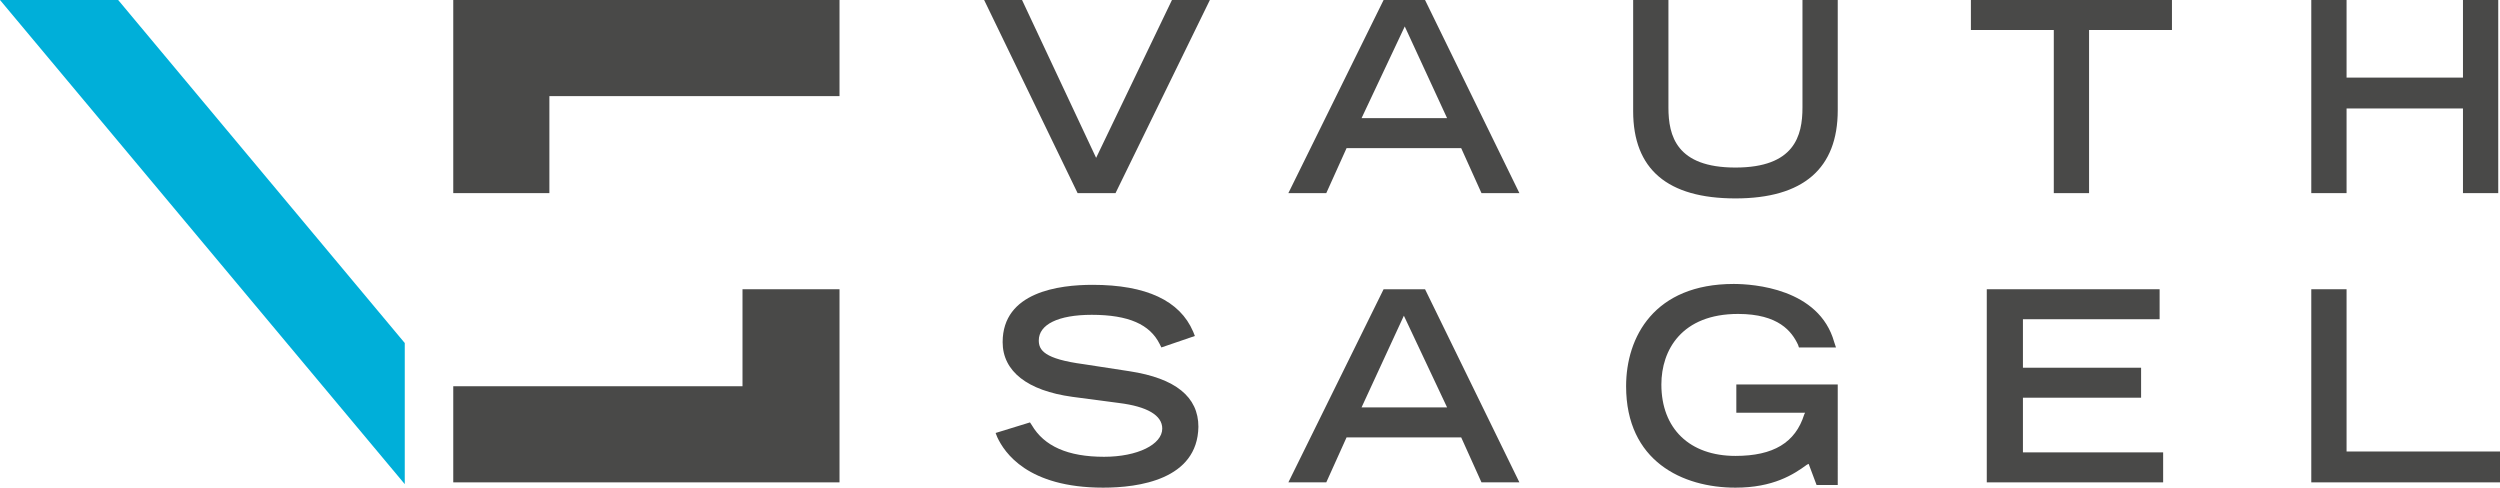
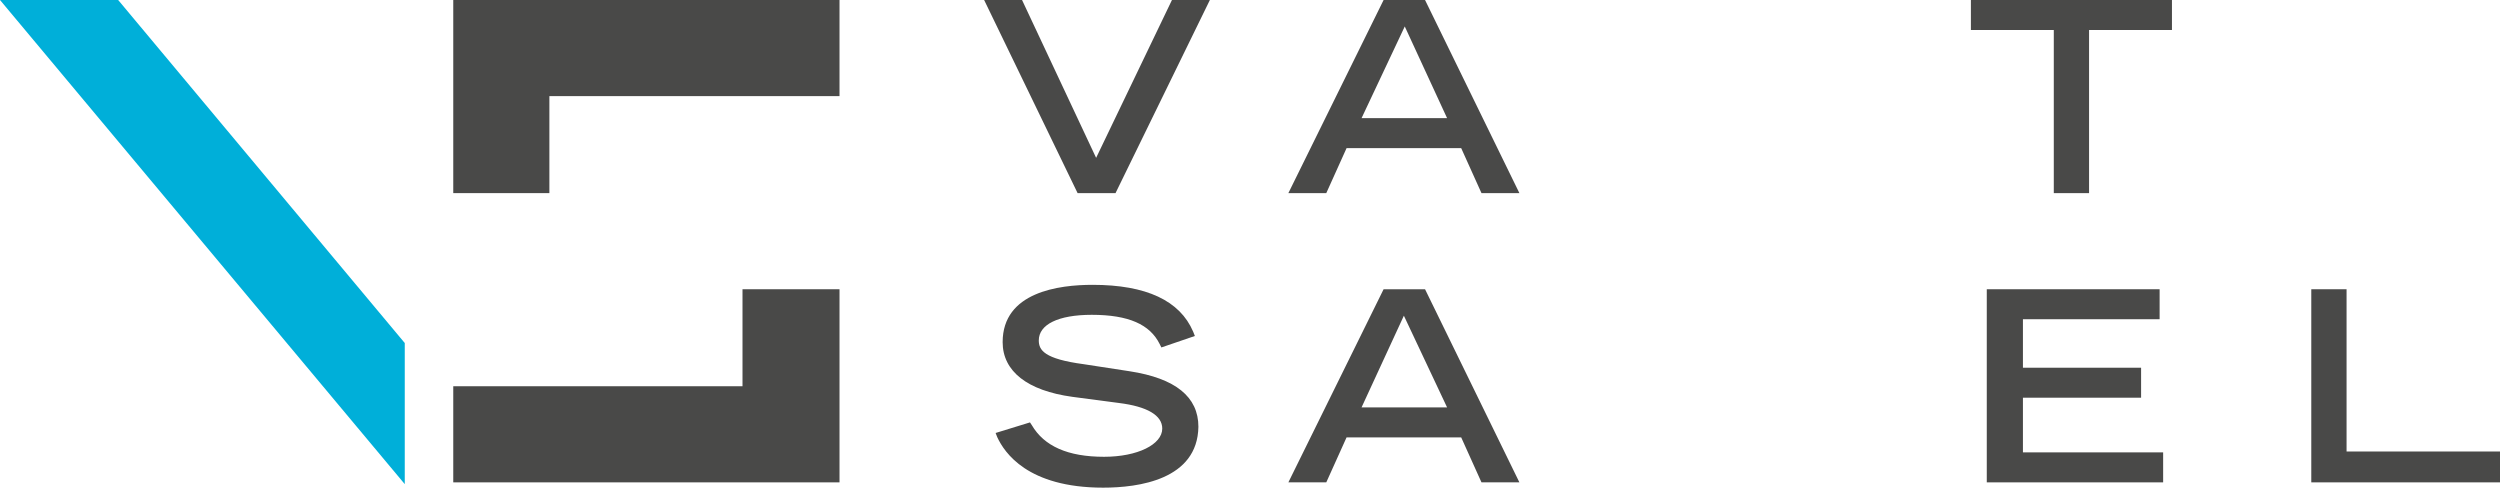
<svg xmlns="http://www.w3.org/2000/svg" version="1.1" id="Ebene_1" x="0px" y="0px" viewBox="0 0 283.5 55.3" style="enable-background:new 0 0 283.5 55.3;" xml:space="preserve">
  <style type="text/css">
	.st0{fill:#494948;}
	.st1{fill:#00AFD9;}
</style>
  <g>
    <path class="st0" d="M126.5,21.9h-4.3L111.6,0h4.3l8.4,17.9L132.9,0h4.3L126.5,21.9z" />
  </g>
  <g>
    <g>
-       <path class="st0" d="M283.3,21.9h-4v-9.6h-13.2v9.6h-4V0h4v8.8h13.2V0h4V21.9z" />
-     </g>
+       </g>
    <g>
      <path class="st0" d="M283.5,54.7h-21.4V32.8h4v18.4h17.4V54.7z" />
    </g>
  </g>
  <g>
    <path class="st0" d="M236.9,21.9h-4V3.4h-9.4V0h22.8v3.4h-9.4V21.9z" />
  </g>
  <g>
    <path class="st0" d="M245.2,54.7h-19.9V32.8h19.6v3.4h-15.5v5.5h13.4v3.4h-13.4v6.2h15.9V54.7z" />
  </g>
  <g>
-     <path class="st0" d="M196.8,22.5c-7.7,0-11.6-3.3-11.6-9.9V0h4v12.2c0,3.2,0.9,6.8,7.6,6.8c6.7,0,7.6-3.6,7.6-6.8V0h4v12.5   C208.4,19.1,204.5,22.5,196.8,22.5z" />
-   </g>
+     </g>
  <g>
-     <path class="st0" d="M196.8,55.3c-6,0-12.4-3-12.4-11.5c0-5.6,3.2-11.6,12.2-11.6c2.2,0,9.7,0.5,11.4,6.6l0.2,0.6h-4.2l-0.1-0.3   c-0.7-1.5-2.2-3.5-6.8-3.5c-6.4,0-8.7,4.1-8.7,8c0,5,3.2,8.1,8.4,8.1c4.3,0,6.8-1.5,7.8-4.7l0.1-0.2h-7.8v-3.2h11.5V55h-2.4   l-0.9-2.4l-0.2,0.1C203.4,53.8,201.1,55.3,196.8,55.3z" />
-   </g>
+     </g>
  <g>
    <path class="st0" d="M125.1,55.3c-8.6,0-11.2-4-12-5.7l-0.2-0.5l3.9-1.2l0.2,0.3c1.4,2.4,4.1,3.6,8.2,3.6c3.8,0,6.6-1.4,6.6-3.2   c0-1.5-1.7-2.5-4.9-2.9l-5.3-0.7c-5.1-0.7-7.9-2.9-7.9-6.2c0-5.7,6.4-6.5,10.2-6.5c6.1,0,9.9,1.8,11.4,5.3l0.2,0.5l-3.8,1.3   l-0.2-0.4c-1.1-2.2-3.5-3.3-7.7-3.3c-3.8,0-6,1.1-6,2.9c0,1.1,0.6,2.1,5.1,2.7l5.2,0.8c5.2,0.8,7.8,2.9,7.8,6.3   C135.8,54.4,129.1,55.3,125.1,55.3z" />
  </g>
  <g>
    <path class="st0" d="M172.3,21.9H168l-2.3-5.1h-13l-2.3,5.1h-4.3L156.9,0h4.7L172.3,21.9z M154.4,13.4h9.7L159.3,3L154.4,13.4z" />
  </g>
  <polygon class="st0" points="95.2,0 51.4,0 51.4,21.9 62.3,21.9 62.3,10.9 95.2,10.9 " />
  <g>
    <path class="st0" d="M172.3,54.7H168l-2.3-5.1h-13l-2.3,5.1h-4.3l10.8-21.9h4.7L172.3,54.7z M154.4,46.2h9.7l-4.9-10.4L154.4,46.2z   " />
  </g>
  <polygon class="st0" points="51.4,54.7 95.2,54.7 95.2,32.8 84.2,32.8 84.2,43.8 51.4,43.8 " />
  <g>
    <polygon class="st1" points="0,0 45.9,54.9 45.9,38.9 13.4,0  " />
  </g>
</svg>